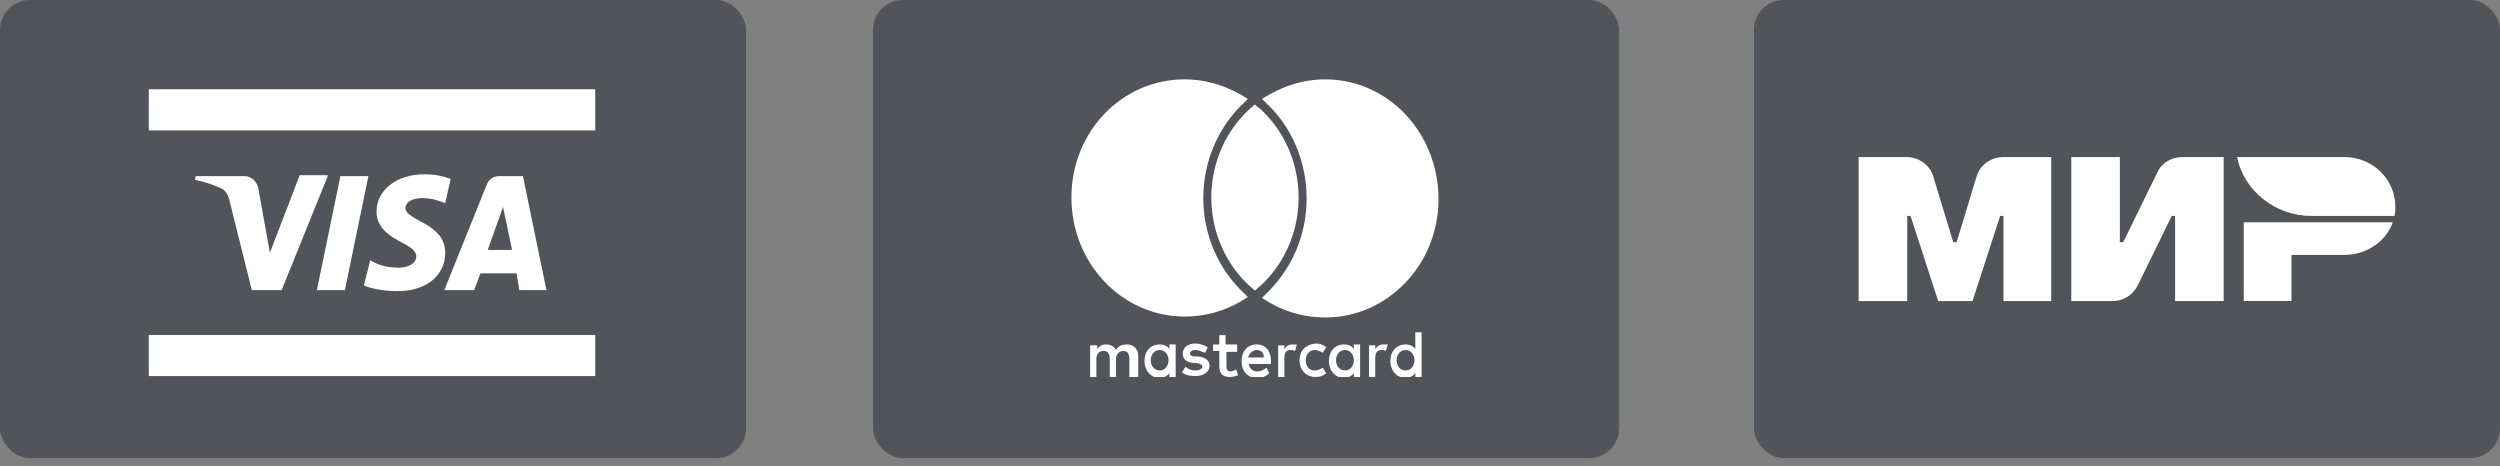
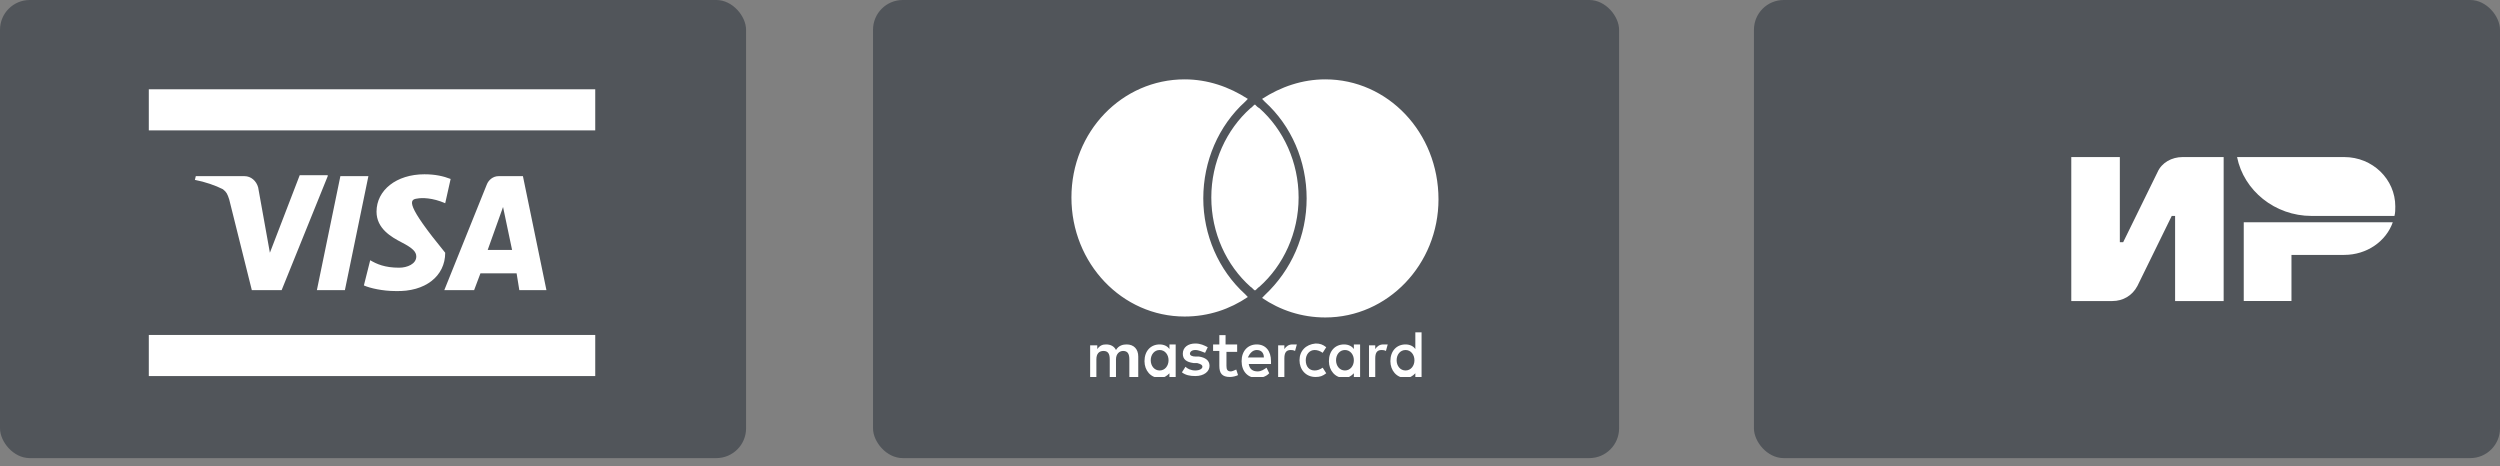
<svg xmlns="http://www.w3.org/2000/svg" width="252" height="47" viewBox="0 0 252 47" fill="none">
  <rect x="0" y="0" width="252" height="47" fill="#808080" stroke="none" />
  <rect width="75.204" height="46.178" rx="3" fill="#51555A" />
  <rect x="88" width="75.204" height="46.178" rx="3" fill="#51555A" />
  <rect x="176.797" width="75.204" height="46.178" rx="3" fill="#51555A" />
  <g clip-path="url(#clip0)">
    <path d="M114.736 37.906V35.938C114.736 35.188 114.287 34.719 113.569 34.719C113.21 34.719 112.761 34.812 112.491 35.281C112.311 34.906 111.952 34.719 111.503 34.719C111.144 34.719 110.875 34.812 110.605 35.188V34.812H109.887V38H110.515V36.219C110.515 35.656 110.785 35.375 111.234 35.375C111.683 35.375 111.862 35.656 111.862 36.219V38H112.491V36.219C112.491 35.656 112.85 35.375 113.21 35.375C113.659 35.375 113.838 35.656 113.838 36.219V38H114.736V37.906ZM124.615 34.719H123.537V33.781H122.909V34.719H122.28V35.375H122.909V36.875C122.909 37.625 123.178 38 123.986 38C124.256 38 124.615 37.906 124.794 37.812L124.615 37.25C124.435 37.344 124.166 37.438 124.076 37.438C123.717 37.438 123.627 37.25 123.627 36.875V35.469H124.705V34.719H124.615ZM130.273 34.719C129.913 34.719 129.644 34.906 129.464 35.188V34.812H128.836V38H129.464V36.125C129.464 35.562 129.644 35.281 130.093 35.281C130.183 35.281 130.362 35.281 130.542 35.375L130.722 34.719C130.632 34.719 130.452 34.719 130.273 34.719ZM121.741 35C121.382 34.812 121.023 34.625 120.484 34.625C119.765 34.625 119.227 35 119.227 35.656C119.227 36.219 119.586 36.5 120.304 36.594H120.663C121.023 36.688 121.202 36.781 121.202 36.969C121.202 37.156 120.933 37.344 120.484 37.344C120.035 37.344 119.676 37.156 119.496 36.969L119.137 37.531C119.496 37.812 119.945 37.906 120.484 37.906C121.382 37.906 121.921 37.438 121.921 36.875C121.921 36.312 121.472 36.031 120.843 35.938H120.484C120.214 35.938 119.945 35.844 119.945 35.656C119.945 35.469 120.125 35.281 120.484 35.281C120.843 35.281 121.202 35.469 121.472 35.562L121.741 35ZM139.433 34.719C139.074 34.719 138.804 34.906 138.625 35.188V34.812H137.996V38H138.625V36.125C138.625 35.562 138.804 35.281 139.253 35.281C139.343 35.281 139.523 35.281 139.702 35.375L139.882 34.719C139.792 34.719 139.612 34.719 139.433 34.719ZM130.991 36.312C130.991 37.25 131.62 38 132.608 38C133.057 38 133.326 37.906 133.685 37.625L133.326 37.062C133.057 37.25 132.787 37.344 132.518 37.344C131.979 37.344 131.62 36.969 131.62 36.312C131.62 35.75 131.979 35.281 132.518 35.281C132.787 35.281 133.057 35.375 133.326 35.562L133.685 35C133.326 34.719 133.057 34.625 132.608 34.625C131.62 34.719 130.991 35.375 130.991 36.312ZM137.098 36.312V34.719H136.469V35.188C136.29 34.906 135.93 34.719 135.481 34.719C134.583 34.719 133.955 35.375 133.955 36.406C133.955 37.344 134.583 38.094 135.481 38.094C135.93 38.094 136.2 37.906 136.469 37.625V38H137.098V36.312ZM134.673 36.312C134.673 35.75 135.032 35.281 135.571 35.281C136.11 35.281 136.469 35.75 136.469 36.312C136.469 36.875 136.11 37.344 135.571 37.344C135.032 37.344 134.673 36.875 134.673 36.312ZM126.68 34.719C125.782 34.719 125.154 35.375 125.154 36.406C125.154 37.438 125.782 38.094 126.68 38.094C127.129 38.094 127.578 38 127.938 37.625L127.668 37.062C127.399 37.25 127.129 37.438 126.77 37.438C126.321 37.438 125.962 37.25 125.872 36.688H128.117V36.406C128.117 35.375 127.578 34.719 126.68 34.719ZM126.68 35.281C127.129 35.281 127.399 35.562 127.399 36.031H125.782C125.962 35.656 126.231 35.281 126.68 35.281ZM143.294 36.312V33.5H142.666V35.188C142.486 34.906 142.127 34.719 141.678 34.719C140.78 34.719 140.151 35.375 140.151 36.406C140.151 37.344 140.78 38.094 141.678 38.094C142.127 38.094 142.396 37.906 142.666 37.625V38H143.294V36.312ZM140.78 36.312C140.78 35.75 141.139 35.281 141.678 35.281C142.217 35.281 142.576 35.75 142.576 36.312C142.576 36.875 142.217 37.344 141.678 37.344C141.139 37.344 140.78 36.875 140.78 36.312ZM118.508 36.312V34.719H117.879V35.188C117.7 34.906 117.341 34.719 116.892 34.719C115.994 34.719 115.365 35.375 115.365 36.406C115.365 37.344 115.994 38.094 116.892 38.094C117.341 38.094 117.61 37.906 117.879 37.625V38H118.508V36.312ZM115.994 36.312C115.994 35.75 116.353 35.281 116.892 35.281C117.43 35.281 117.79 35.75 117.79 36.312C117.79 36.875 117.43 37.344 116.892 37.344C116.353 37.344 115.994 36.875 115.994 36.312Z" fill="white" />
    <path d="M125.512 29.656C125.602 29.75 125.692 29.844 125.782 29.938C123.985 31.156 121.83 31.906 119.405 31.906C113.119 31.906 108 26.562 108 19.906C108 13.25 113.119 8 119.405 8C121.74 8 123.896 8.75 125.782 9.969C125.692 10.062 125.602 10.156 125.512 10.25C122.818 12.688 121.291 16.25 121.291 20C121.291 23.656 122.818 27.219 125.512 29.656ZM133.595 8C131.26 8 129.104 8.75 127.218 9.969C127.308 10.062 127.398 10.156 127.488 10.25C130.182 12.688 131.709 16.25 131.709 20C131.709 23.75 130.182 27.219 127.488 29.75C127.398 29.844 127.308 29.938 127.218 30.031C129.015 31.25 131.17 32 133.595 32C139.881 32 145 26.656 145 20.094C145 13.344 139.881 8 133.595 8ZM126.5 10.531C126.32 10.625 126.231 10.812 126.051 10.906C123.626 13.062 122.1 16.344 122.1 19.906C122.1 23.469 123.626 26.75 126.051 28.906C126.231 29 126.32 29.188 126.5 29.281C126.68 29.188 126.769 29 126.949 28.906C129.374 26.75 130.9 23.469 130.9 19.906C130.9 16.344 129.374 13.062 126.949 10.906C126.769 10.812 126.68 10.719 126.5 10.531Z" fill="white" />
  </g>
  <path d="M60 33.764H15V37.907H60V33.764Z" fill="white" />
  <path d="M60 9H15V13.143H60V9Z" fill="white" />
-   <path d="M33.035 17.757L28.39 29.244H25.383L23.106 20.111C22.924 19.546 22.833 19.357 22.468 19.075C21.74 18.698 20.647 18.322 19.645 18.133L19.736 17.757H24.655C25.292 17.757 25.839 18.227 26.021 18.887L27.205 25.477L30.211 17.663H33.035V17.757ZM44.877 25.477C44.877 22.465 40.869 22.276 40.869 20.958C40.869 20.581 41.234 20.111 42.053 20.016C42.509 19.922 43.602 19.922 44.877 20.487L45.424 18.039C44.695 17.757 43.875 17.568 42.782 17.568C39.958 17.568 37.954 19.169 37.954 21.335C37.954 23.029 39.412 23.877 40.505 24.442C41.598 25.007 41.962 25.383 41.962 25.854C41.962 26.607 41.051 26.984 40.232 26.984C38.774 26.984 37.954 26.607 37.317 26.231L36.679 28.773C37.317 29.055 38.592 29.338 39.867 29.338C42.873 29.432 44.877 27.831 44.877 25.477ZM52.347 29.244H55.08L52.711 17.757H50.252C49.705 17.757 49.25 18.133 49.068 18.604L44.786 29.244H47.792L48.43 27.549H52.074L52.347 29.244ZM49.159 25.195L50.707 20.864L51.618 25.195H49.159ZM37.134 17.757L34.766 29.244H31.942L34.31 17.757H37.134Z" fill="white" />
+   <path d="M33.035 17.757L28.39 29.244H25.383L23.106 20.111C22.924 19.546 22.833 19.357 22.468 19.075C21.74 18.698 20.647 18.322 19.645 18.133L19.736 17.757H24.655C25.292 17.757 25.839 18.227 26.021 18.887L27.205 25.477L30.211 17.663H33.035V17.757ZM44.877 25.477C40.869 20.581 41.234 20.111 42.053 20.016C42.509 19.922 43.602 19.922 44.877 20.487L45.424 18.039C44.695 17.757 43.875 17.568 42.782 17.568C39.958 17.568 37.954 19.169 37.954 21.335C37.954 23.029 39.412 23.877 40.505 24.442C41.598 25.007 41.962 25.383 41.962 25.854C41.962 26.607 41.051 26.984 40.232 26.984C38.774 26.984 37.954 26.607 37.317 26.231L36.679 28.773C37.317 29.055 38.592 29.338 39.867 29.338C42.873 29.432 44.877 27.831 44.877 25.477ZM52.347 29.244H55.08L52.711 17.757H50.252C49.705 17.757 49.25 18.133 49.068 18.604L44.786 29.244H47.792L48.43 27.549H52.074L52.347 29.244ZM49.159 25.195L50.707 20.864L51.618 25.195H49.159ZM37.134 17.757L34.766 29.244H31.942L34.31 17.757H37.134Z" fill="white" />
  <g clip-path="url(#clip1)">
    <path d="M217.477 17.355L214.017 24.412H213.68V15.832H208.785V30.345H212.92C214.017 30.345 214.946 29.784 215.452 28.822L218.912 21.766H219.25V30.345H224.144V15.832H220.009C218.912 15.832 217.899 16.393 217.477 17.355Z" fill="white" />
-     <path d="M199.251 17.756L197.225 24.412H196.888L194.862 17.756C194.525 16.634 193.428 15.832 192.162 15.832H187.352V30.345H192.246V21.766H192.584L195.369 30.345H198.829L201.614 21.766H201.951V30.345H206.761V15.832H201.951C200.685 15.832 199.588 16.634 199.251 17.756Z" fill="white" />
    <path d="M226.17 22.406V30.344H230.98V25.694H236.297C238.575 25.694 240.516 24.331 241.191 22.406H226.17Z" fill="white" />
    <path d="M236.298 15.832H225.496C226.171 19.2 229.294 21.766 233.007 21.766H241.361C241.446 21.445 241.446 21.124 241.446 20.803C241.446 18.077 239.167 15.832 236.298 15.832Z" fill="white" />
  </g>
  <defs>
    <clipPath id="clip0">
      <rect width="37" height="30" fill="white" transform="translate(108 8)" />
    </clipPath>
    <clipPath id="clip1">
      <rect width="54.094" height="14.513" fill="white" transform="translate(187.352 15.832)" />
    </clipPath>
  </defs>
</svg>